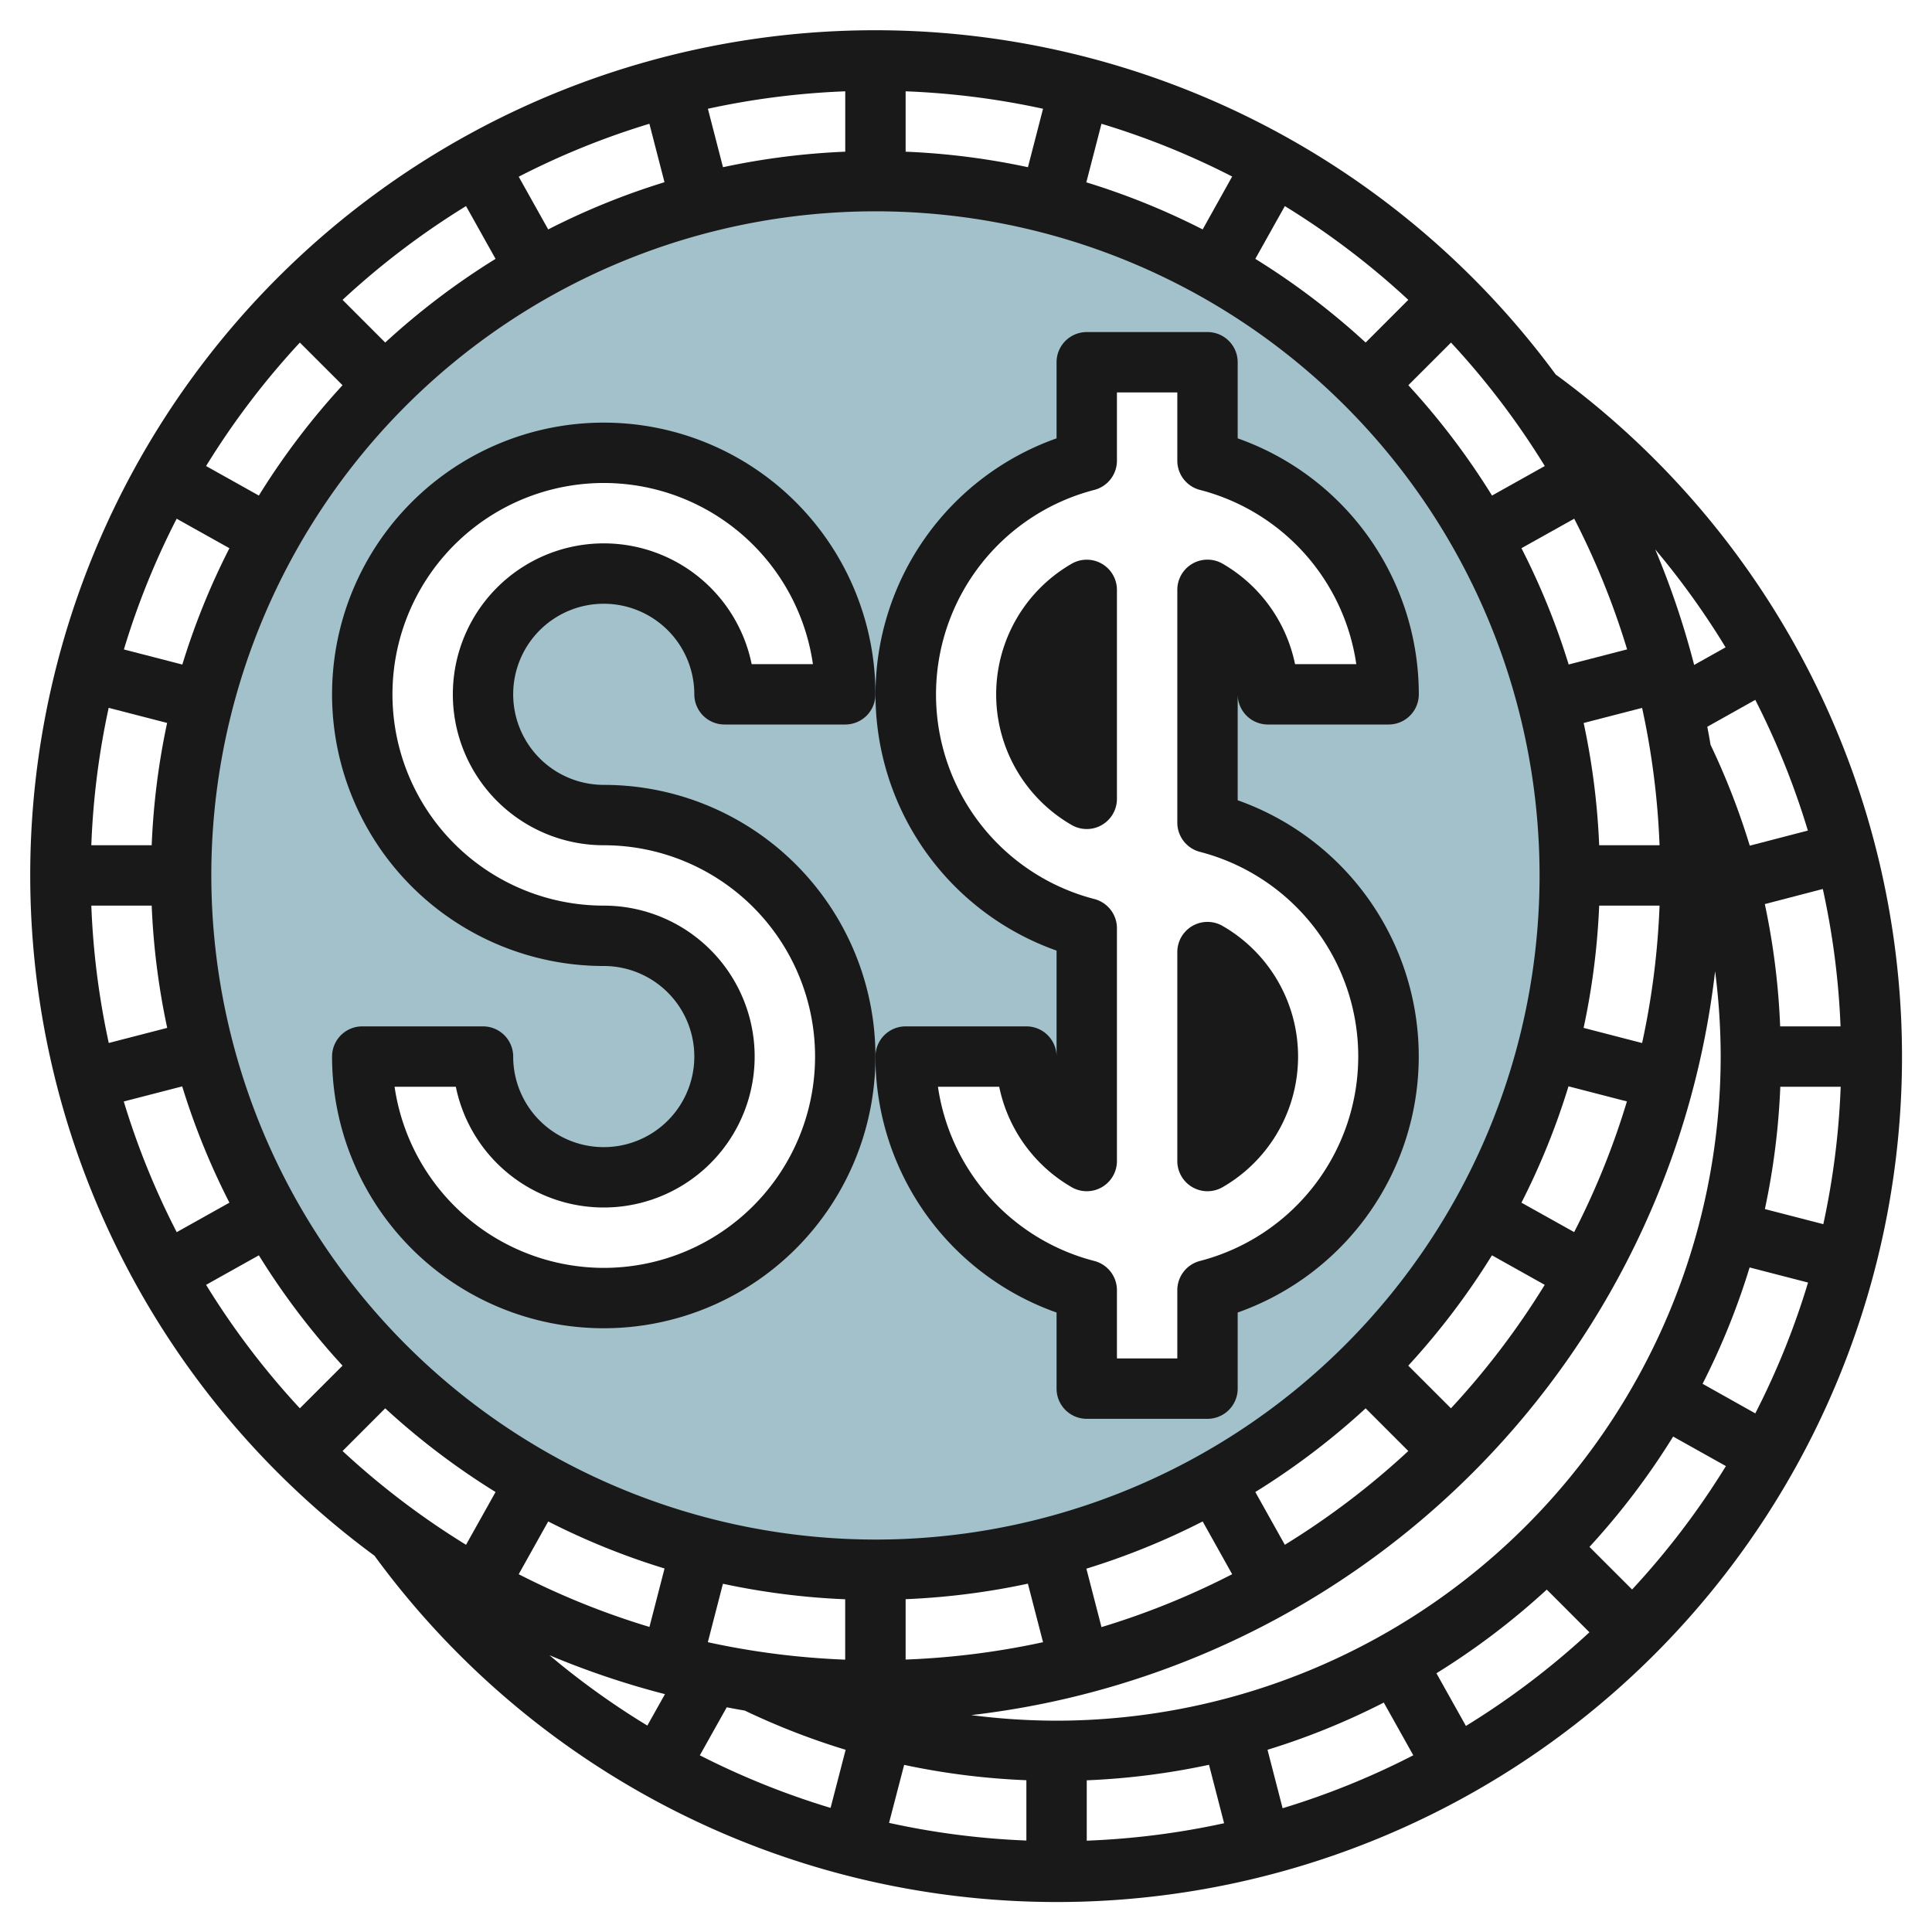
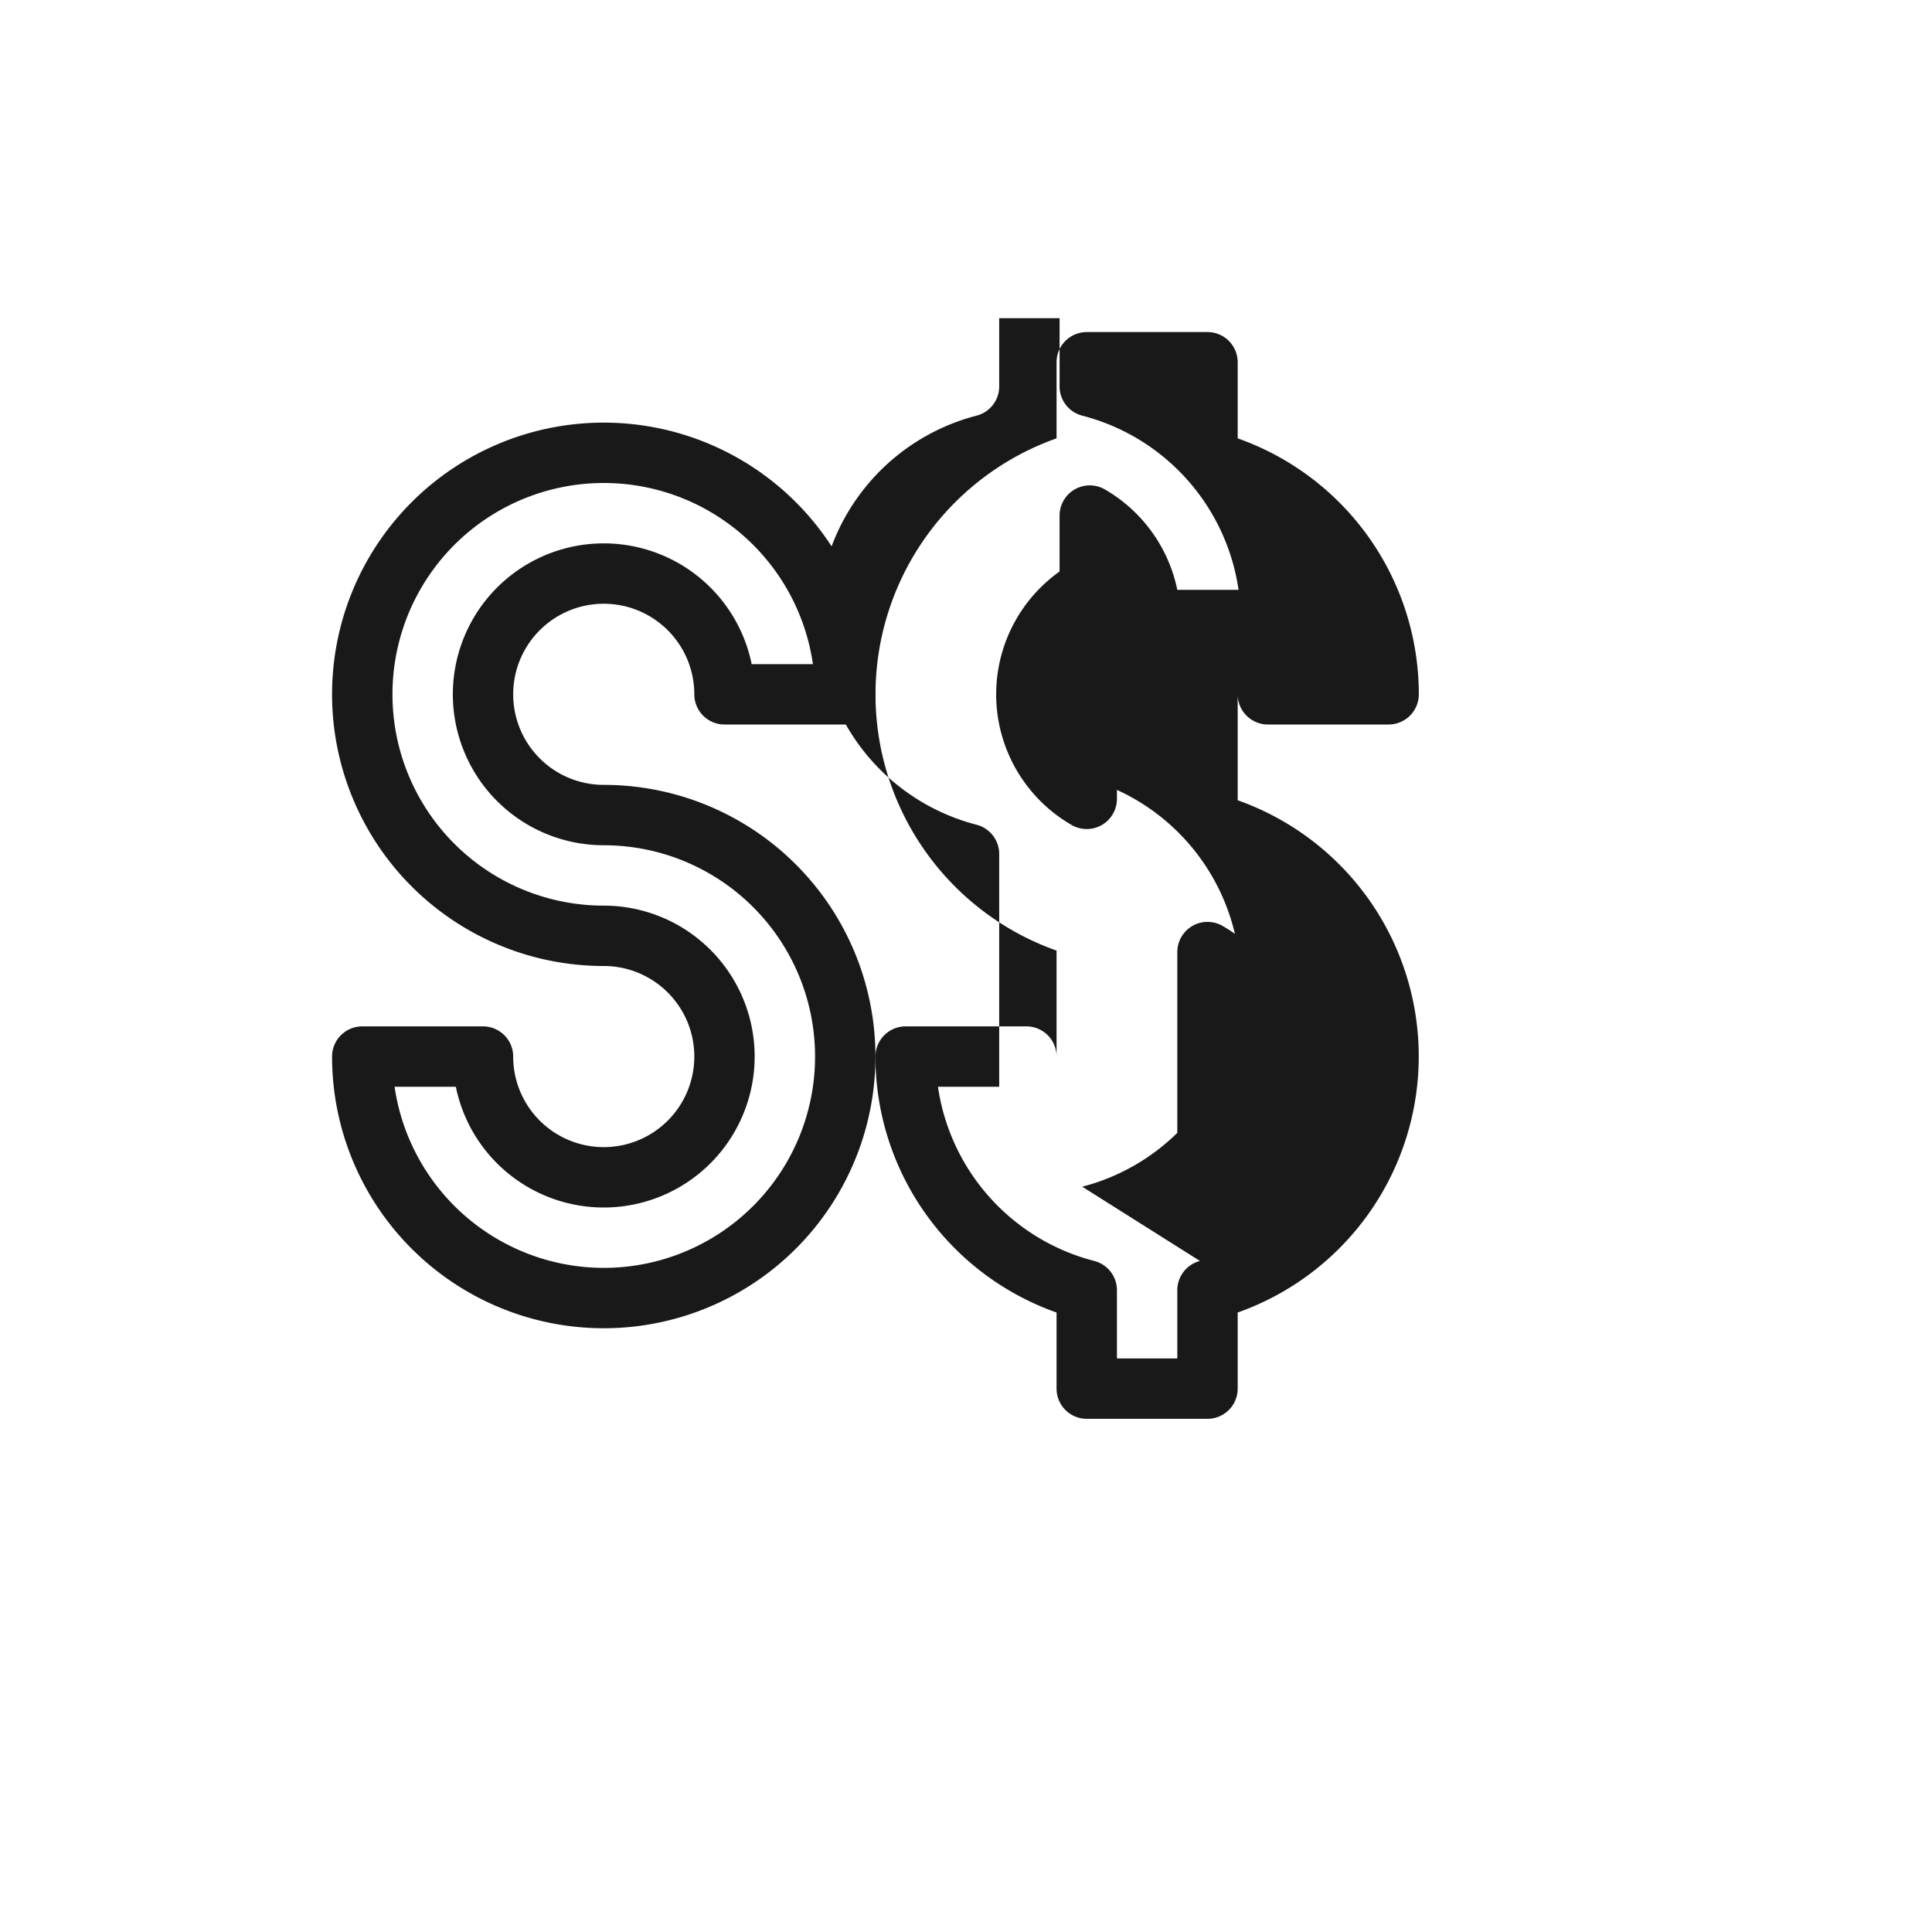
<svg xmlns="http://www.w3.org/2000/svg" id="Layer_3" height="512" viewBox="0 0 64 64" width="512" data-name="Layer 3">
-   <path d="m29 6a23 23 0 1 0 23 23 23 23 0 0 0 -23-23zm-9 21a8 8 0 1 1 -8 8h4a4 4 0 1 0 4-4 8 8 0 1 1 8-8h-4a4 4 0 1 0 -4 4zm26 8a7.994 7.994 0 0 1 -6 7.74v3.26h-4v-3.26a7.994 7.994 0 0 1 -6-7.74h4a3.98 3.98 0 0 0 2 3.46v-7.71a8 8 0 0 1 0-15.49v-3.26h4v3.26a7.994 7.994 0 0 1 6 7.74h-4a3.98 3.98 0 0 0 -2-3.46v7.71a8.006 8.006 0 0 1 6 7.75z" fill="#a3c1ca" />
  <path d="m34 23a3.98 3.98 0 0 0 2 3.46v-6.92a3.98 3.98 0 0 0 -2 3.46z" fill="#a3c1ca" />
  <path d="m40 38.46a3.993 3.993 0 0 0 0-6.92z" fill="#a3c1ca" />
  <g fill="#191919">
-     <path d="m51.535 12.406a27.988 27.988 0 1 0 -39.13 39.129 28 28 0 1 0 39.13-39.129zm-1.135 27.434a23.844 23.844 0 0 0 1.558-3.854l1.936.5a25.768 25.768 0 0 1 -1.748 4.329zm.771 2.722a26.147 26.147 0 0 1 -3.106 4.09l-1.414-1.413a24.222 24.222 0 0 0 2.772-3.655zm1.288-8.512a24 24 0 0 0 .516-4.05h2a26.031 26.031 0 0 1 -.578 4.552zm.516-6.05a24 24 0 0 0 -.514-4.05l1.936-.5a26.031 26.031 0 0 1 .578 4.55zm-.827-10.817a25.768 25.768 0 0 1 1.752 4.329l-1.936.5a23.844 23.844 0 0 0 -1.564-3.852zm-4.081-5.835a26.147 26.147 0 0 1 3.106 4.09l-1.748.978a24.222 24.222 0 0 0 -2.772-3.655zm-5.505-4.521a26.147 26.147 0 0 1 4.09 3.106l-1.413 1.414a24.222 24.222 0 0 0 -3.655-2.772zm-6.074-2.727a25.768 25.768 0 0 1 4.329 1.748l-.977 1.752a23.844 23.844 0 0 0 -3.854-1.56zm-6.488-1.075a26.031 26.031 0 0 1 4.552.578l-.5 1.936a24 24 0 0 0 -4.052-.514zm-2 0v2a24 24 0 0 0 -4.05.514l-.5-1.936a26.031 26.031 0 0 1 4.55-.578zm-6.488 1.075.5 1.936a23.844 23.844 0 0 0 -3.852 1.564l-.977-1.746a25.768 25.768 0 0 1 4.329-1.754zm-6.074 2.727.978 1.748a24.222 24.222 0 0 0 -3.655 2.772l-1.413-1.414a26.147 26.147 0 0 1 4.09-3.106zm-5.505 4.521 1.414 1.413a24.222 24.222 0 0 0 -2.772 3.655l-1.748-.978a26.147 26.147 0 0 1 3.106-4.09zm-4.081 5.835 1.748.977a23.844 23.844 0 0 0 -1.56 3.854l-1.936-.5a25.768 25.768 0 0 1 1.748-4.331zm-2.252 6.265 1.936.5a24 24 0 0 0 -.511 4.052h-2a26.031 26.031 0 0 1 .575-4.552zm-.575 6.552h2a24 24 0 0 0 .514 4.05l-1.936.5a26.031 26.031 0 0 1 -.578-4.55zm1.075 6.488 1.936-.5a23.844 23.844 0 0 0 1.564 3.852l-1.746.977a25.768 25.768 0 0 1 -1.754-4.329zm5.833 10.164a26.147 26.147 0 0 1 -3.106-4.09l1.748-.978a24.222 24.222 0 0 0 2.772 3.655zm5.505 4.521a26.147 26.147 0 0 1 -4.09-3.106l1.413-1.414a24.222 24.222 0 0 0 3.655 2.772zm6.006 5.989a25.975 25.975 0 0 1 -3.244-2.331 27.814 27.814 0 0 0 3.828 1.29zm-4.261-5.014.977-1.748a23.844 23.844 0 0 0 3.854 1.558l-.5 1.936a25.768 25.768 0 0 1 -4.331-1.746zm10.331 7.741a26.235 26.235 0 0 1 -4.331-1.742l.891-1.59c.2.036.395.076.594.107a23.963 23.963 0 0 0 3.345 1.3zm-4.066-5.489.5-1.936a24 24 0 0 0 4.05.514v2a26.031 26.031 0 0 1 -4.55-.578zm-16.448-25.4a22 22 0 1 1 22 22 22.025 22.025 0 0 1 -22-22zm39.652 19.067a26.147 26.147 0 0 1 -4.09 3.106l-.978-1.748a24.222 24.222 0 0 0 3.655-2.772zm-5.835 4.081a25.768 25.768 0 0 1 -4.329 1.752l-.5-1.936a23.844 23.844 0 0 0 3.852-1.564zm-6.265 2.252a26.031 26.031 0 0 1 -4.552.575v-2a24 24 0 0 0 4.05-.514zm-.552 6.57a25.857 25.857 0 0 1 -4.549-.585l.5-1.921a23.959 23.959 0 0 0 4.049.508zm-1.827-4.155a28.046 28.046 0 0 0 24.642-24.642 22.247 22.247 0 0 1 .185 2.827 22.025 22.025 0 0 1 -22 22 22.247 22.247 0 0 1 -2.827-.185zm3.827 4.16v-2a24 24 0 0 0 4.05-.514l.5 1.936a26.031 26.031 0 0 1 -4.55.578zm6.488-1.075-.5-1.936a23.844 23.844 0 0 0 3.852-1.564l.977 1.746a25.768 25.768 0 0 1 -4.329 1.754zm6.074-2.723-.978-1.748a24.222 24.222 0 0 0 3.655-2.772l1.413 1.414a26.147 26.147 0 0 1 -4.09 3.102zm5.505-4.521-1.414-1.413a24.222 24.222 0 0 0 2.772-3.655l1.748.978a26.147 26.147 0 0 1 -3.106 4.086zm4.081-5.835-1.748-.981a23.844 23.844 0 0 0 1.558-3.854l1.936.5a25.768 25.768 0 0 1 -1.746 4.331zm2.252-6.269-1.936-.5a24 24 0 0 0 .511-4.052h2a26.031 26.031 0 0 1 -.575 4.552zm.57-6.552h-2a23.959 23.959 0 0 0 -.508-4.051l1.921-.5a25.857 25.857 0 0 1 .587 4.551zm-1.082-6.486-1.925.5a23.963 23.963 0 0 0 -1.3-3.345c-.031-.2-.071-.4-.107-.594l1.59-.891a26.144 26.144 0 0 1 1.742 4.33zm-3.767-5.487a27.814 27.814 0 0 0 -1.29-3.828 26.049 26.049 0 0 1 2.331 3.245z" />
    <path d="m36.5 18.675a1 1 0 0 0 -1 0 4.994 4.994 0 0 0 0 8.654 1 1 0 0 0 1.5-.869v-6.92a1 1 0 0 0 -.5-.865z" />
    <path d="m40.5 30.673a1 1 0 0 0 -1.5.867v6.92a1 1 0 0 0 1.5.867 4.994 4.994 0 0 0 0-8.654z" />
-     <path d="m41 26.51v-3.51a1 1 0 0 0 1 1h4a1 1 0 0 0 1-1 8.993 8.993 0 0 0 -6-8.479v-2.521a1 1 0 0 0 -1-1h-4a1 1 0 0 0 -1 1v2.521a9 9 0 0 0 0 16.969v3.51a1 1 0 0 0 -1-1h-4a1 1 0 0 0 -1 1 8.993 8.993 0 0 0 6 8.479v2.521a1 1 0 0 0 1 1h4a1 1 0 0 0 1-1v-2.521a9 9 0 0 0 0-16.969zm-1.25 15.261a1 1 0 0 0 -.75.969v2.26h-2v-2.26a1 1 0 0 0 -.75-.969 7 7 0 0 1 -5.179-5.771h2.029a5.007 5.007 0 0 0 2.4 3.327 1 1 0 0 0 1.5-.867v-7.71a1 1 0 0 0 -.75-.969 7 7 0 0 1 0-13.552 1 1 0 0 0 .75-.969v-2.26h2v2.26a1 1 0 0 0 .75.969 7 7 0 0 1 5.179 5.771h-2.029a5.007 5.007 0 0 0 -2.4-3.327 1 1 0 0 0 -1.5.867v7.71a1 1 0 0 0 .75.969 7 7 0 0 1 0 13.552z" />
+     <path d="m41 26.51v-3.51a1 1 0 0 0 1 1h4a1 1 0 0 0 1-1 8.993 8.993 0 0 0 -6-8.479v-2.521a1 1 0 0 0 -1-1h-4a1 1 0 0 0 -1 1v2.521a9 9 0 0 0 0 16.969v3.51a1 1 0 0 0 -1-1h-4a1 1 0 0 0 -1 1 8.993 8.993 0 0 0 6 8.479v2.521a1 1 0 0 0 1 1h4a1 1 0 0 0 1-1v-2.521a9 9 0 0 0 0-16.969zm-1.25 15.261a1 1 0 0 0 -.75.969v2.26h-2v-2.26a1 1 0 0 0 -.75-.969 7 7 0 0 1 -5.179-5.771h2.029v-7.71a1 1 0 0 0 -.75-.969 7 7 0 0 1 0-13.552 1 1 0 0 0 .75-.969v-2.26h2v2.26a1 1 0 0 0 .75.969 7 7 0 0 1 5.179 5.771h-2.029a5.007 5.007 0 0 0 -2.4-3.327 1 1 0 0 0 -1.5.867v7.71a1 1 0 0 0 .75.969 7 7 0 0 1 0 13.552z" />
    <path d="m20 26a3 3 0 1 1 3-3 1 1 0 0 0 1 1h4a1 1 0 0 0 1-1 9 9 0 1 0 -9 9 3 3 0 1 1 -3 3 1 1 0 0 0 -1-1h-4a1 1 0 0 0 -1 1 9 9 0 1 0 9-9zm0 16a7.011 7.011 0 0 1 -6.929-6h2.029a5 5 0 1 0 4.9-6 7 7 0 1 1 6.929-8h-2.029a5 5 0 1 0 -4.9 6 7 7 0 0 1 0 14z" />
  </g>
</svg>